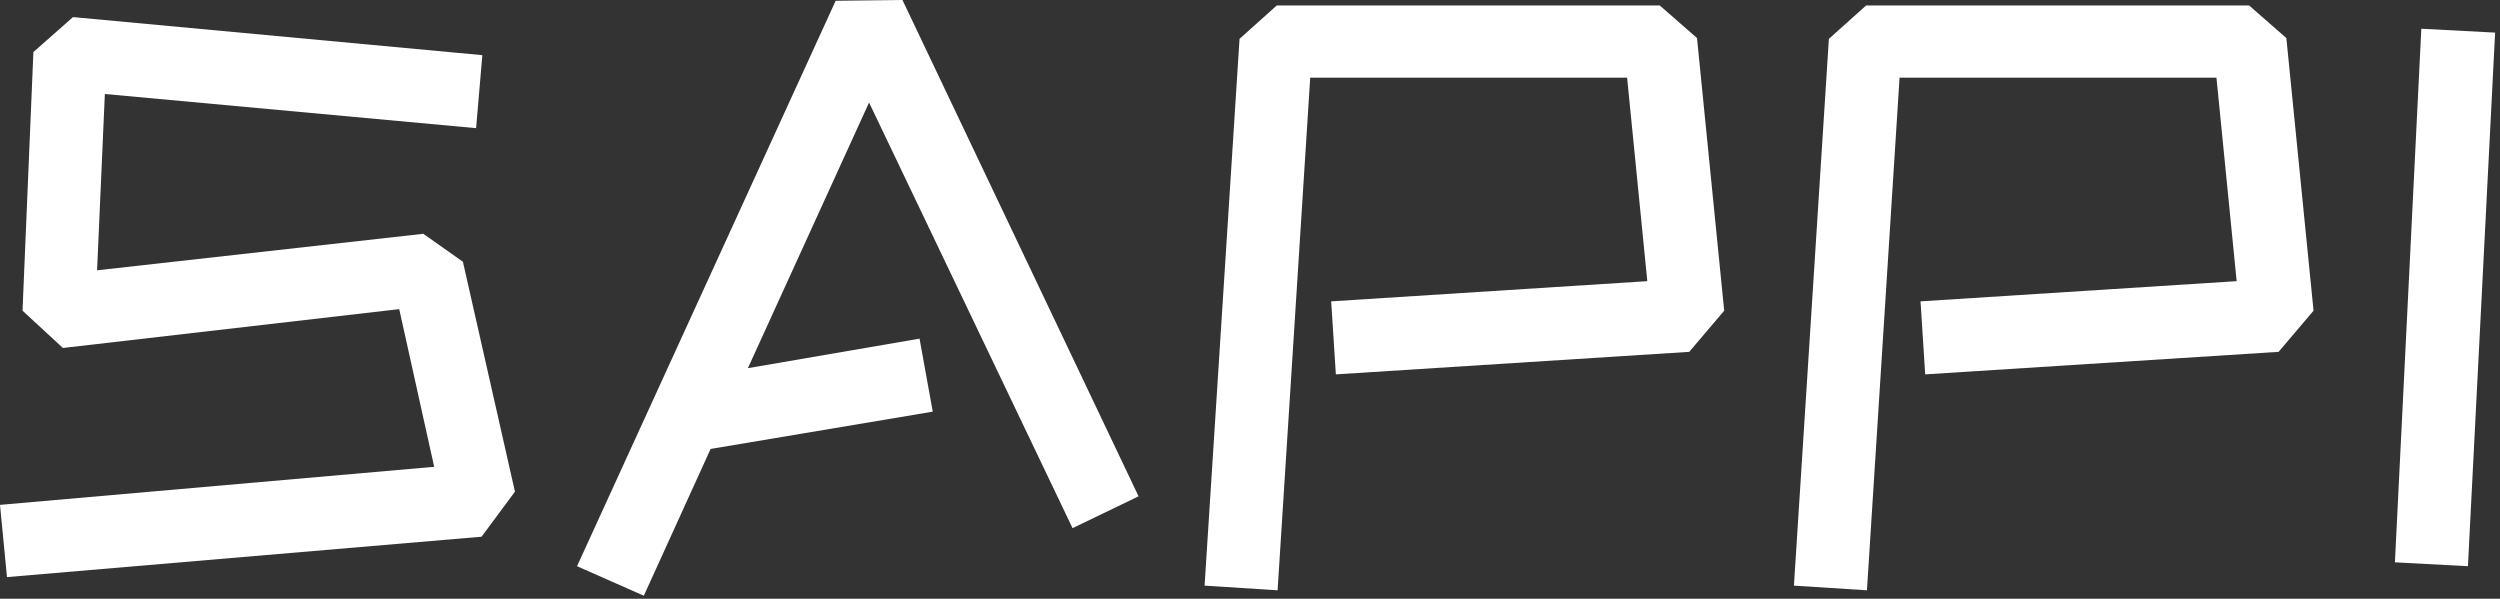
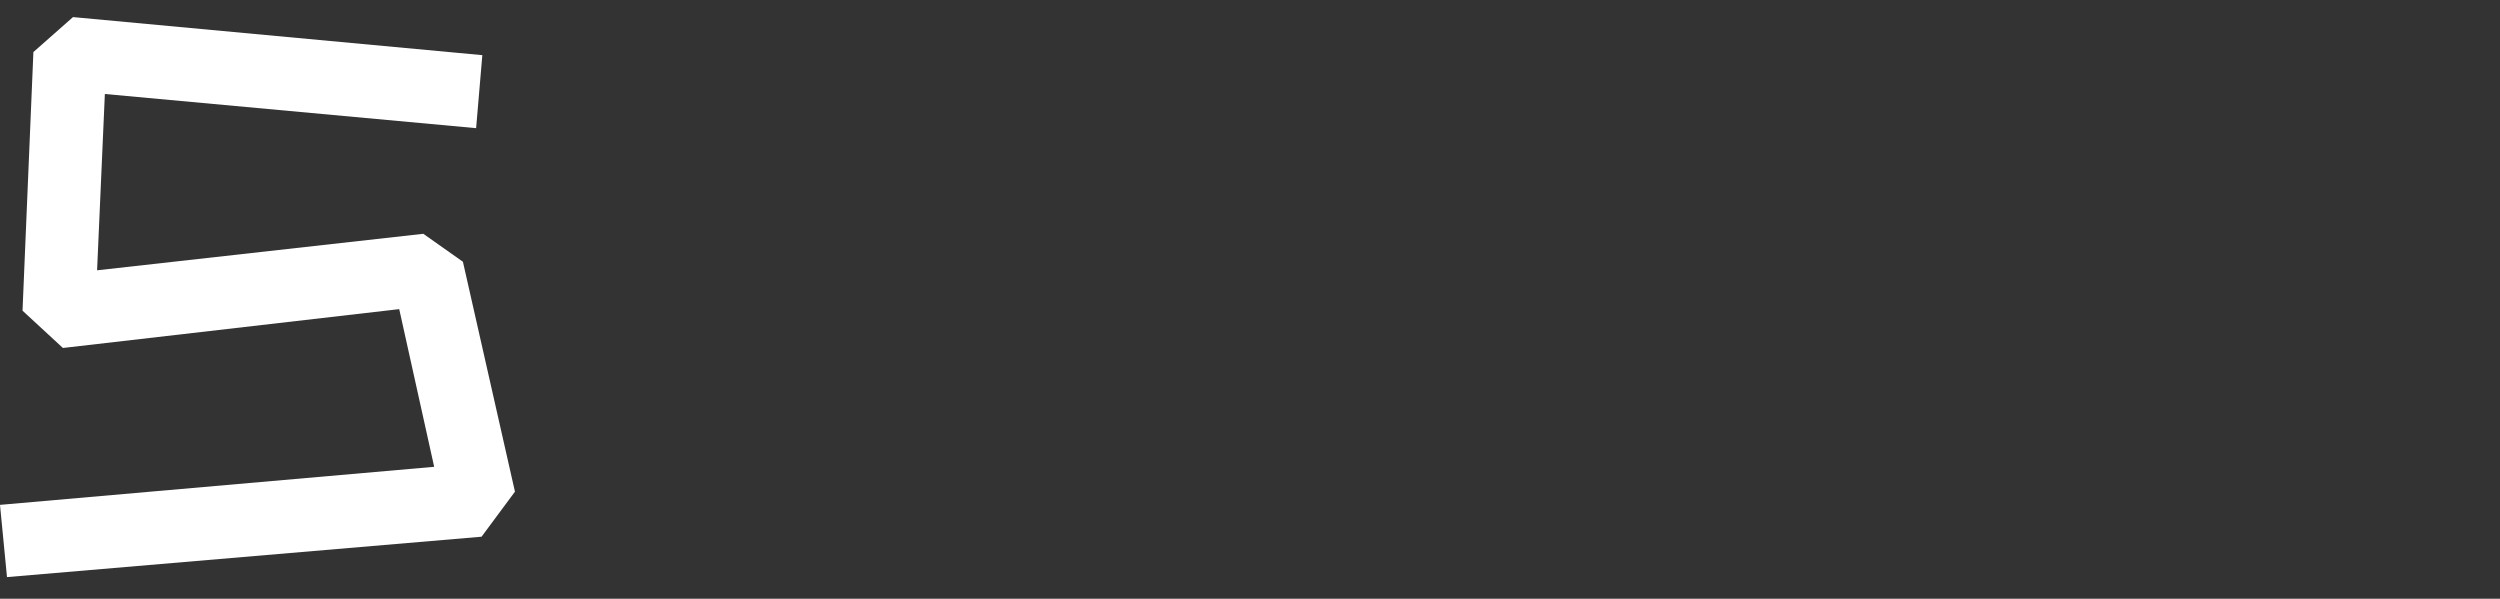
<svg xmlns="http://www.w3.org/2000/svg" fill="none" viewBox="0 0 309 74" height="74" width="309">
  <rect x="0" y="0" width="309" height="74" fill="#333333" stroke="none" />
-   <path fill="white" d="M296.012 69.503L299.276 3.551L308.396 4.031L305.036 69.983L296.012 69.503Z" />
-   <path fill="white" d="M221.73 72.384L226.05 4.8L230.658 0.672H277.986L282.594 4.704L285.954 38.4L281.634 43.488L237.954 46.272L237.378 37.248L276.45 34.752L273.954 9.6H234.786L230.754 72.96L221.73 72.384Z" />
-   <path fill="white" d="M148.887 72.384L153.207 4.8L157.815 0.672H205.143L209.751 4.704L213.111 38.4L208.791 43.488L165.111 46.272L164.535 37.248L203.607 34.752L201.111 9.6H161.943L157.911 72.96L148.887 72.384Z" />
-   <path fill="white" d="M113.656 41.856L115.288 50.88L87.832 55.488L79.576 73.632L71.32 69.984L103.288 0.096L111.544 0L140.728 61.344L132.568 65.28L107.416 12.672L92.44 45.504L113.656 41.856Z" />
  <path fill="white" d="M0 62.401L53.664 57.697L49.344 38.209L7.776 43.009L2.784 38.401L4.128 6.433L9.024 2.113L59.616 6.817L58.848 15.841L12.96 11.617L12 33.409L52.32 28.897L57.216 32.353L63.648 60.769L59.52 66.337L0.864 71.329L0 62.401Z" />
</svg>